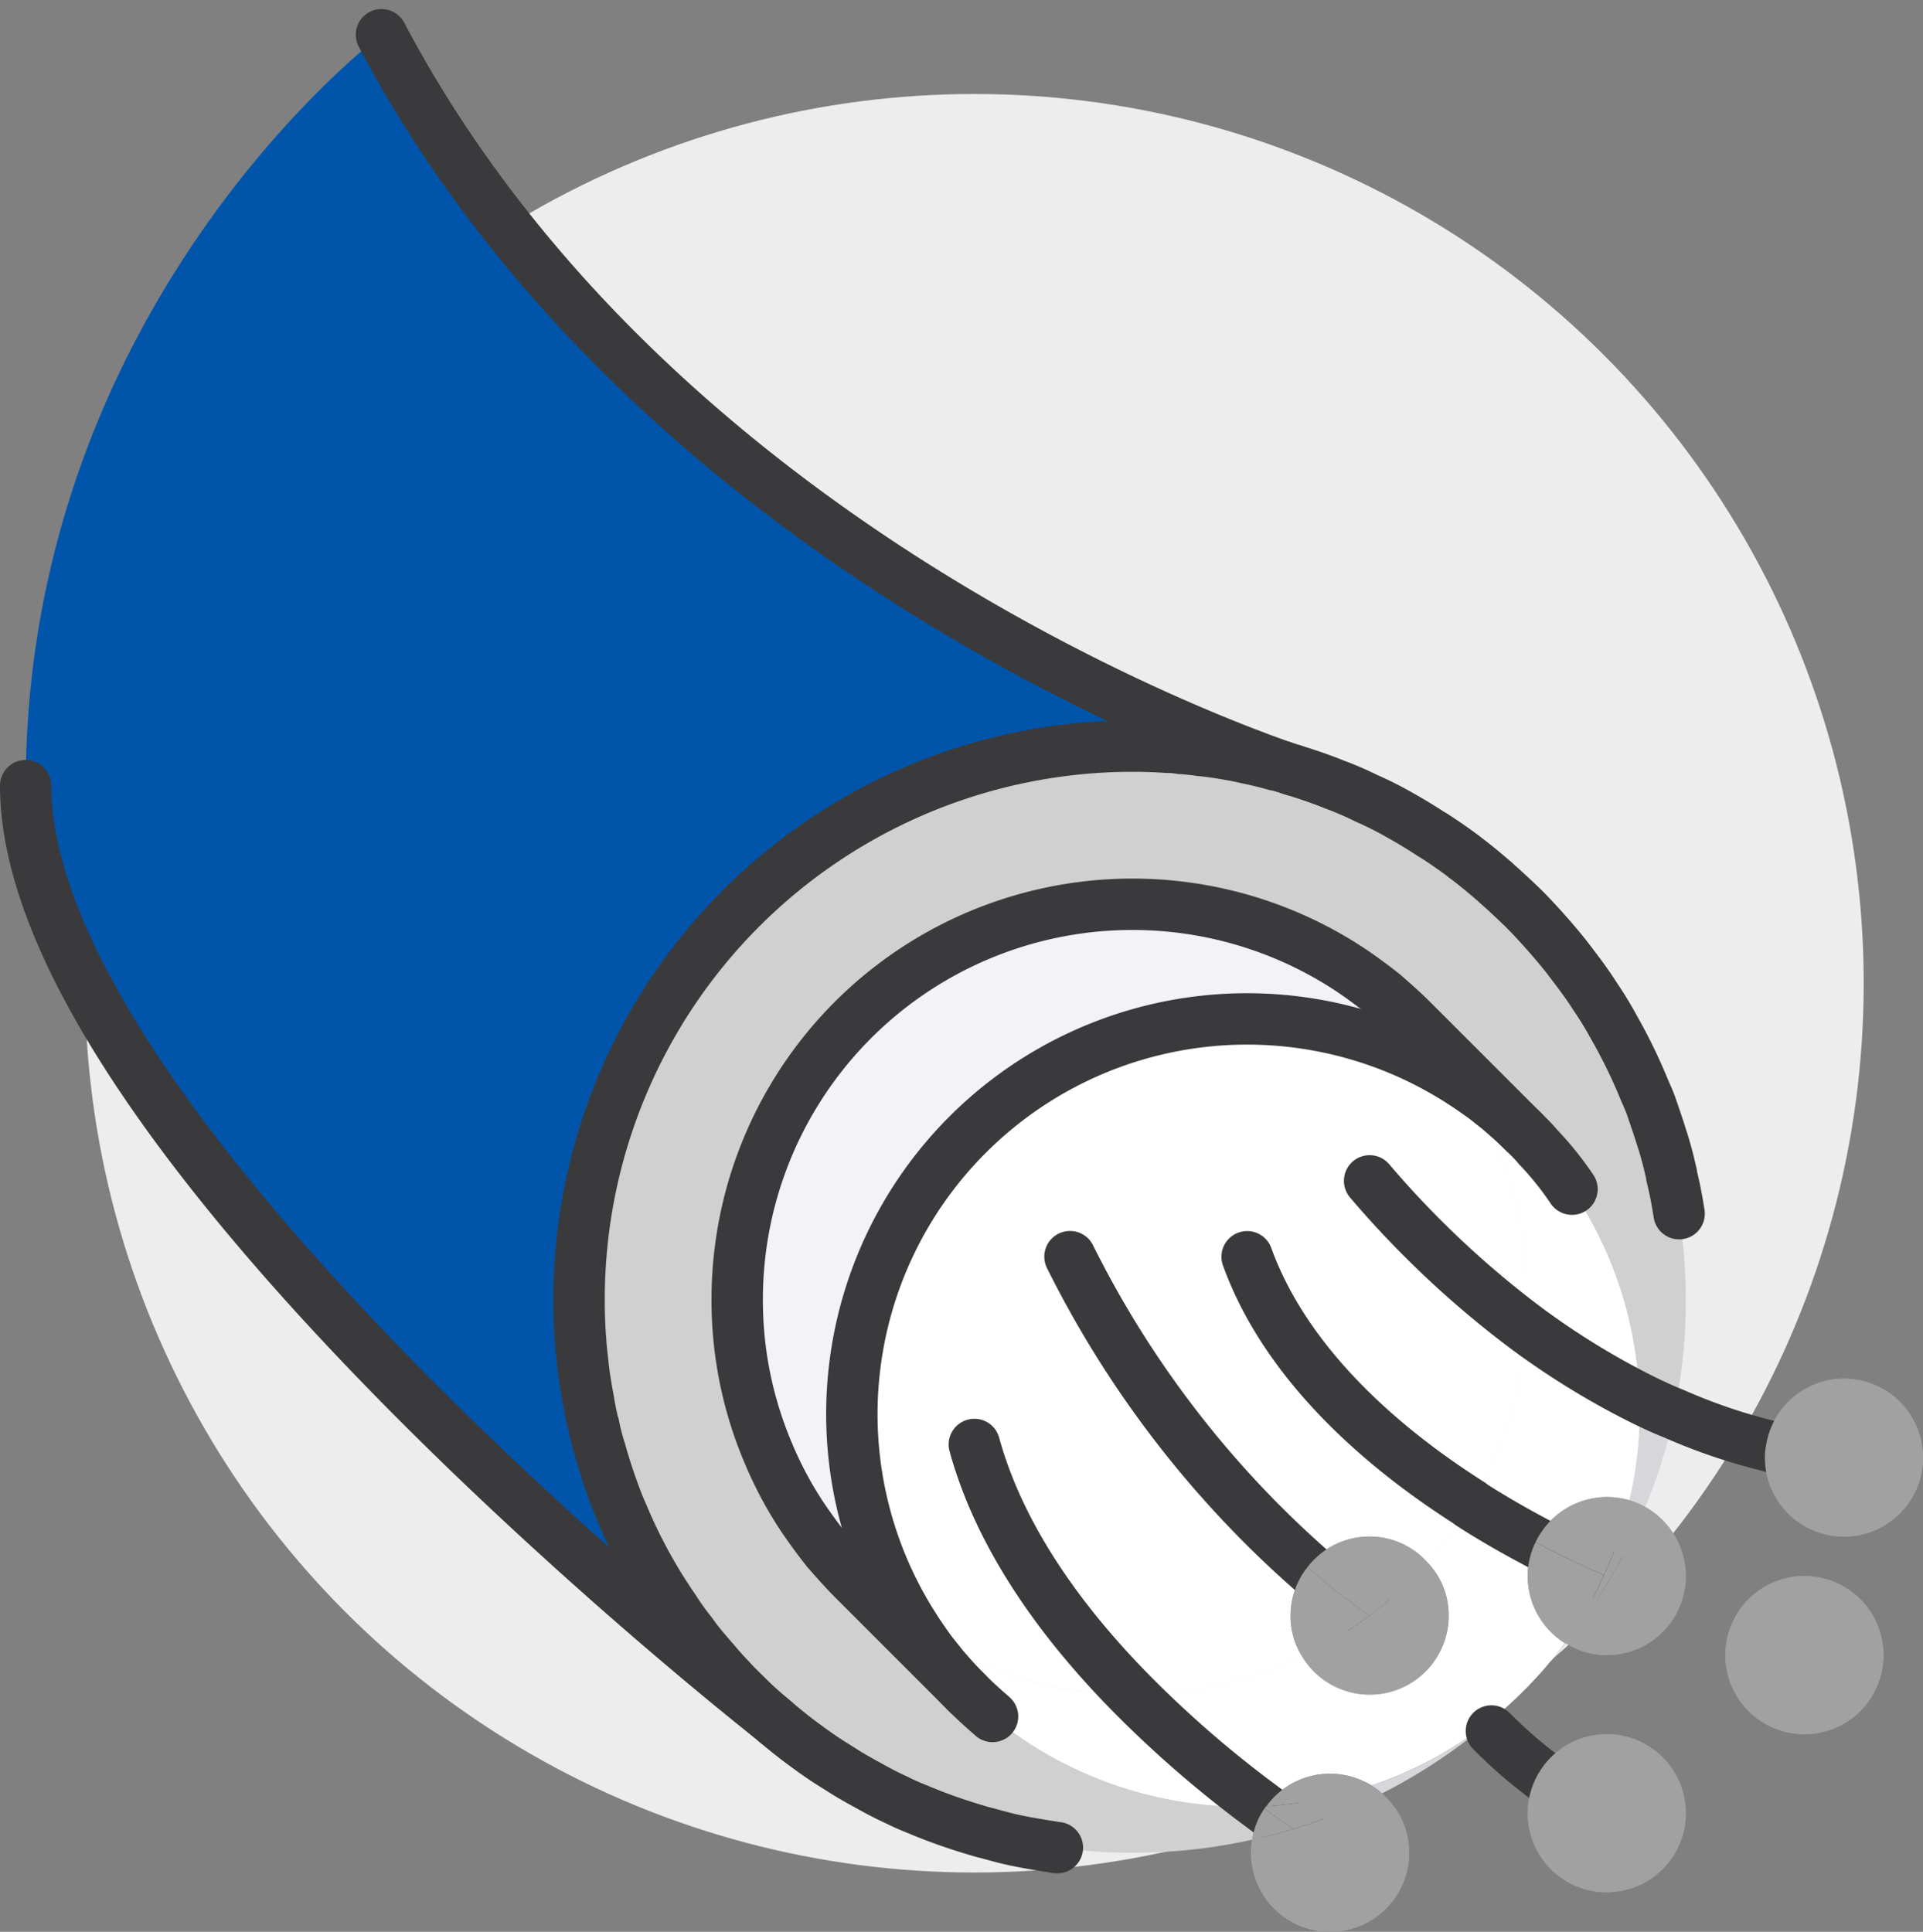
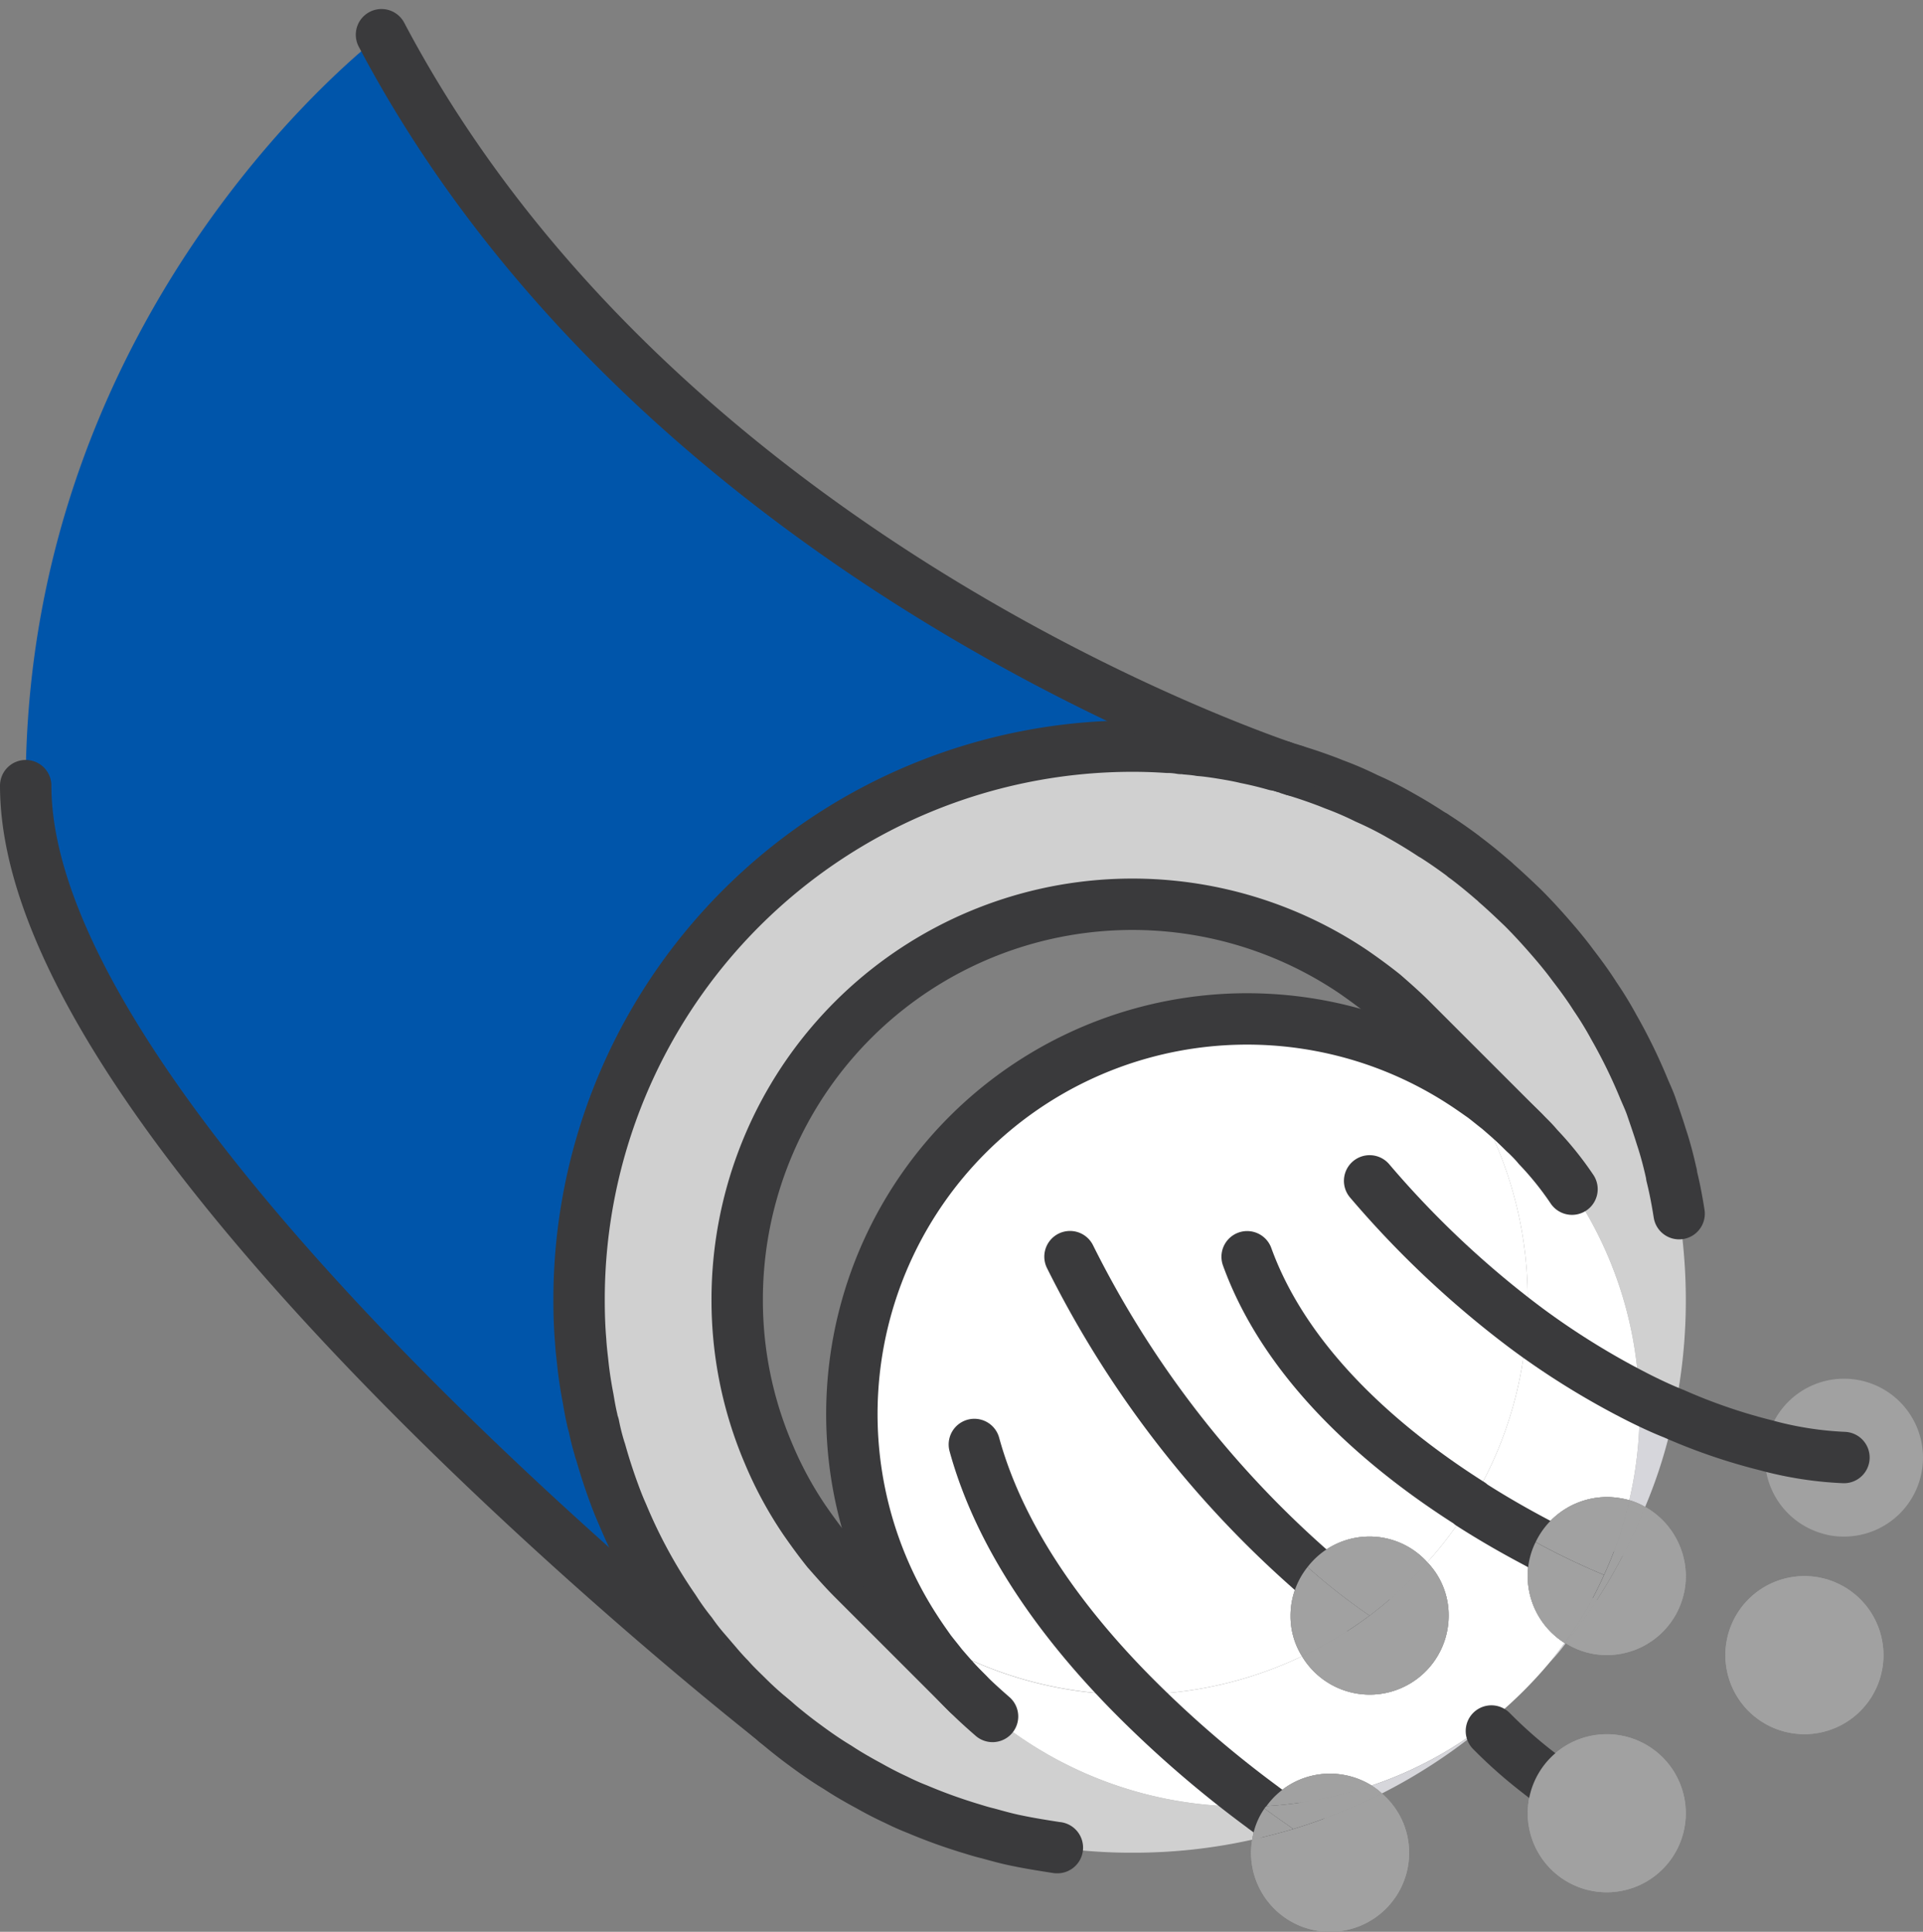
<svg xmlns="http://www.w3.org/2000/svg" width="141.896" height="142.562" viewBox="0 0 141.896 142.562">
  <rect x="0" y="0" width="141.896" height="142.562" fill="#808080" stroke="none" />
  <g id="Illustratie_5" data-name="Illustratie 5" transform="translate(71.896 72.562)">
    <g id="Group_107" data-name="Group 107" transform="translate(-70 -70)">
      <g id="Group_106" data-name="Group 106">
-         <circle id="Ellipse_17" data-name="Ellipse 17" cx="65.625" cy="65.625" r="65.625" transform="translate(4.375 4.375)" fill="#ededed" />
        <g id="Group_105" data-name="Group 105">
          <g id="Group_104" data-name="Group 104">
            <g id="Group_102" data-name="Group 102">
              <path id="Path_1385" data-name="Path 1385" d="M158.658,141.475c-.262-.321-.554-.612-.846-.9l-.2-.2-8.254-8.254c-.671-.671-1.371-1.283-2.071-1.9-.729-.583-1.487-1.137-2.246-1.662a29.156,29.156,0,0,0-43.167,35.525,28,28,0,0,0,2.683,4.958c.525.758,1.079,1.517,1.662,2.246.613.7,1.225,1.4,1.9,2.071l8.254,8.254.2.2c.583.583,1.2,1.137,1.837,1.692a29.2,29.2,0,0,0,18.579,6.65c.438,0,.846,0,1.254-.029.087.058.146.117.233.175a5.313,5.313,0,0,0-.9,2.3,40.034,40.034,0,0,1-8.838.962,38.731,38.731,0,0,1-5.542-.379h-.029c-.963-.146-1.925-.292-2.888-.5-.758-.146-1.487-.35-2.217-.554-.379-.088-.758-.2-1.138-.321a39.45,39.45,0,0,1-4.054-1.458l-1.575-.7c-.7-.321-1.371-.671-2.042-1.05-.758-.408-1.517-.846-2.275-1.342-.817-.5-1.575-1.021-2.363-1.6-.758-.554-1.487-1.137-2.217-1.75a4.494,4.494,0,0,0-.379-.321c-.583-.5-1.137-.992-1.663-1.517-.467-.467-.933-.9-1.371-1.4-.233-.233-.467-.5-.7-.758a10.564,10.564,0,0,1-1.05-1.225,15.154,15.154,0,0,1-1.05-1.342,19,19,0,0,1-1.254-1.75,37.9,37.9,0,0,1-3.821-7c-.233-.525-.438-1.05-.642-1.6a40.187,40.187,0,0,1-.992-3.063.414.414,0,0,1-.058-.175,17.052,17.052,0,0,1-.438-1.75,2.431,2.431,0,0,1-.117-.438c-.117-.5-.2-.992-.292-1.517-.175-.9-.321-1.838-.408-2.742-.058-.5-.117-1.021-.146-1.517-.088-1.021-.117-2.042-.117-3.062A40.841,40.841,0,0,1,128.733,111.9c.875,0,1.721.029,2.567.087a6.031,6.031,0,0,1,1.021.088,1.541,1.541,0,0,1,.379.029c.35.029.7.058,1.021.117.408.029.817.088,1.225.146.729.117,1.458.233,2.188.408.729.146,1.458.321,2.158.525.35.088.671.175.992.263.029.029.029.029.058.029a1.855,1.855,0,0,1,.2.058.226.226,0,0,0,.088.029c.875.263,1.721.554,2.567.875l.438.175A24.048,24.048,0,0,1,146,115.75a25.835,25.835,0,0,1,2.537,1.283c.788.438,1.546.9,2.3,1.4a.732.732,0,0,1,.2.117c.729.467,1.429.962,2.1,1.458a.512.512,0,0,0,.146.117c.7.525,1.371,1.079,2.013,1.633a2.629,2.629,0,0,1,.292.262c.671.583,1.313,1.2,1.954,1.808.671.671,1.313,1.371,1.925,2.071s1.225,1.429,1.779,2.188c.583.758,1.138,1.517,1.633,2.3a25.7,25.7,0,0,1,1.371,2.246,39.519,39.519,0,0,1,2.246,4.608c.175.408.321.787.5,1.2.262.758.525,1.517.758,2.275.292.875.525,1.779.729,2.683a.5.5,0,0,1,.029.2c.233.933.408,1.867.554,2.8a41.183,41.183,0,0,1,.5,6.329,40.12,40.12,0,0,1-.875,8.429c-.817-.321-1.692-.729-2.567-1.167A28.923,28.923,0,0,0,158.658,141.475Z" transform="translate(-47.067 -59.4)" fill="#d0d0d0" />
              <path id="Path_1386" data-name="Path 1386" d="M254.294,179.92c-.146-.933-.321-1.867-.554-2.8C253.973,178.024,254.148,178.987,254.294,179.92Z" transform="translate(-132.29 -92.916)" fill="#d6d6db" />
              <path id="Path_1387" data-name="Path 1387" d="M252.909,173.863c-.2-.9-.437-1.808-.729-2.683C252.443,172.055,252.7,172.959,252.909,173.863Z" transform="translate(-131.488 -89.863)" fill="#d6d6db" />
              <path id="Path_1388" data-name="Path 1388" d="M250.616,212.007a36.264,36.264,0,0,1-2.129,6.883,5.2,5.2,0,0,0-1.167-.5,28.655,28.655,0,0,0,.758-6.562c0-.321,0-.671-.029-.992C248.924,211.277,249.8,211.686,250.616,212.007Z" transform="translate(-128.991 -110.244)" fill="#d6d6db" />
              <path id="Path_1389" data-name="Path 1389" d="M235.654,205.413c.029.321.029.671.029.992a28.657,28.657,0,0,1-.758,6.562,6.188,6.188,0,0,0-1.663-.233,5.845,5.845,0,0,0-5.25,3.325c-1.429-.758-3.092-1.692-4.812-2.8v-.029a28.513,28.513,0,0,0,4.142-12.95A57.66,57.66,0,0,0,235.654,205.413Z" transform="translate(-116.596 -104.817)" fill="#fff" />
              <path id="Path_1390" data-name="Path 1390" d="M235.1,186.3a57.654,57.654,0,0,1-8.312-5.133c.058-.7.087-1.4.087-2.129a28.992,28.992,0,0,0-4.754-15.954c.5.321.992.671,1.488,1.021.379.292.729.583,1.108.875.642.554,1.283,1.108,1.867,1.692l.2.2c.292.292.583.583.846.9A28.923,28.923,0,0,1,235.1,186.3Z" transform="translate(-116.041 -85.701)" fill="#fff" />
              <path id="Path_1391" data-name="Path 1391" d="M243.531,152.186a25.687,25.687,0,0,0-1.371-2.246A25.687,25.687,0,0,1,243.531,152.186Z" transform="translate(-126.339 -78.948)" fill="#d6d6db" />
              <path id="Path_1392" data-name="Path 1392" d="M240.433,147.5c-.5-.787-1.05-1.546-1.633-2.3C239.383,145.958,239.938,146.717,240.433,147.5Z" transform="translate(-124.612 -76.512)" fill="#d6d6db" />
              <path id="Path_1393" data-name="Path 1393" d="M236.919,142.888c-.554-.758-1.167-1.488-1.779-2.188A20.839,20.839,0,0,1,236.919,142.888Z" transform="translate(-122.732 -74.2)" fill="#d6d6db" />
              <path id="Path_1394" data-name="Path 1394" d="M236.308,248.04a.107.107,0,0,0,.088.029,13.5,13.5,0,0,1-1.2,1.429C235.579,249.032,235.958,248.536,236.308,248.04Z" transform="translate(-122.762 -129.361)" fill="#d6d6db" />
              <path id="Path_1395" data-name="Path 1395" d="M203.779,237.217c-.35.5-.729.992-1.108,1.458a31.849,31.849,0,0,1-3.967,3.967,28.789,28.789,0,0,1-9.158,5.1,5.852,5.852,0,0,0-3.063-.875,5.773,5.773,0,0,0-4.7,2.392h-.379a82,82,0,0,1-9.508-8.225,28.95,28.95,0,0,0,12.513-2.829,5.825,5.825,0,0,0,10.821-3,5.632,5.632,0,0,0-1.575-3.937,27.208,27.208,0,0,0,3.179-4.288c1.721,1.108,3.383,2.042,4.813,2.8a5.569,5.569,0,0,0-.583,2.508A5.846,5.846,0,0,0,203.779,237.217Z" transform="translate(-90.233 -118.538)" fill="#fff" />
              <path id="Path_1396" data-name="Path 1396" d="M233.1,138.511c-.613-.7-1.254-1.4-1.925-2.071A21.567,21.567,0,0,1,233.1,138.511Z" transform="translate(-120.697 -72.011)" fill="#d6d6db" />
              <path id="Path_1397" data-name="Path 1397" d="M174.946,189.087v.029a27.212,27.212,0,0,1-3.179,4.288,5.762,5.762,0,0,0-8.838.35,5.765,5.765,0,0,0-1.254,3.587,5.552,5.552,0,0,0,.846,3,29.12,29.12,0,0,1-28.467-1.925,29.162,29.162,0,0,1,40.367-40.367,28.992,28.992,0,0,1,4.754,15.954c0,.729-.029,1.429-.087,2.129A28.513,28.513,0,0,1,174.946,189.087Z" transform="translate(-68.342 -80.675)" fill="#fff" />
              <path id="Path_1398" data-name="Path 1398" d="M222.574,161.734c-.583-.583-1.225-1.138-1.867-1.692a10.422,10.422,0,0,0-1.108-.875,15.467,15.467,0,0,0-1.575-1.137,29.351,29.351,0,0,0-3.7-4.55Z" transform="translate(-112.033 -80.767)" fill="#d6d6db" />
              <path id="Path_1399" data-name="Path 1399" d="M229.114,134.528c-.642-.613-1.283-1.225-1.954-1.808C227.831,133.274,228.473,133.887,229.114,134.528Z" transform="translate(-118.631 -70.099)" fill="#d6d6db" />
              <path id="Path_1400" data-name="Path 1400" d="M226.288,166.055c-.379-.292-.729-.583-1.108-.875A10.424,10.424,0,0,1,226.288,166.055Z" transform="translate(-117.613 -86.78)" fill="#fff" />
              <path id="Path_1401" data-name="Path 1401" d="M224.432,130.453c-.642-.554-1.312-1.108-2.012-1.633C223.12,129.345,223.791,129.87,224.432,130.453Z" transform="translate(-116.195 -68.095)" fill="#d6d6db" />
              <path id="Path_1402" data-name="Path 1402" d="M223.515,163.977c-.5-.35-.992-.7-1.487-1.021a.4.4,0,0,0-.087-.117A15.456,15.456,0,0,1,223.515,163.977Z" transform="translate(-115.948 -85.577)" fill="#fff" />
              <path id="Path_1403" data-name="Path 1403" d="M219.9,127.038c-.671-.5-1.371-.992-2.1-1.458C218.529,126.047,219.229,126.542,219.9,127.038Z" transform="translate(-113.821 -66.43)" fill="#d6d6db" />
              <path id="Path_1404" data-name="Path 1404" d="M174.117,157.722a.4.4,0,0,1,.088.117A29.162,29.162,0,0,0,133.838,198.2a.4.4,0,0,1-.117-.088,29.15,29.15,0,0,1,40.4-40.4Z" transform="translate(-68.126 -80.459)" fill="#fff" />
              <path id="Path_1405" data-name="Path 1405" d="M214.944,123.86c-.758-.5-1.517-.962-2.3-1.4C213.427,122.9,214.186,123.364,214.944,123.86Z" transform="translate(-111.169 -64.827)" fill="#d6d6db" />
-               <path id="Path_1406" data-name="Path 1406" d="M161.688,144.446a29.351,29.351,0,0,1,3.7,4.55,29.15,29.15,0,0,0-40.4,40.4,29.352,29.352,0,0,1-4.55-3.7c-.671-.671-1.283-1.371-1.9-2.071-.583-.729-1.137-1.458-1.662-2.246a28,28,0,0,1-2.683-4.958,28.781,28.781,0,0,1-2.3-11.346,29.161,29.161,0,0,1,45.471-24.179c.787.525,1.517,1.079,2.246,1.663C160.317,143.162,161.017,143.775,161.688,144.446Z" transform="translate(-59.4 -71.733)" fill="#f2f2f7" />
              <path id="Path_1407" data-name="Path 1407" d="M209.957,121.1a25.83,25.83,0,0,0-2.538-1.283A25.83,25.83,0,0,1,209.957,121.1Z" transform="translate(-108.487 -63.47)" fill="#d6d6db" />
              <path id="Path_1408" data-name="Path 1408" d="M217.358,259.2a40.161,40.161,0,0,1-8.4,5.688,4.776,4.776,0,0,0-.758-.583A28.791,28.791,0,0,0,217.358,259.2Z" transform="translate(-108.887 -135.096)" fill="#d6d6db" />
              <path id="Path_1409" data-name="Path 1409" d="M205.44,146.16c.758.525,1.517,1.079,2.246,1.663C206.957,147.239,206.227,146.685,205.44,146.16Z" transform="translate(-107.469 -77.006)" fill="#d6d6db" />
              <path id="Path_1410" data-name="Path 1410" d="M204.922,118.741a24.051,24.051,0,0,0-2.363-1.021A24.045,24.045,0,0,1,204.922,118.741Z" transform="translate(-105.989 -62.391)" fill="#d6d6db" />
              <path id="Path_1411" data-name="Path 1411" d="M198.947,116.435c-.846-.321-1.692-.613-2.567-.875C197.255,115.822,198.1,116.114,198.947,116.435Z" transform="translate(-102.813 -61.281)" fill="#d6d6db" />
              <path id="Path_1412" data-name="Path 1412" d="M96.65,57.917a3.391,3.391,0,0,0-.525-.117c-.7-.2-1.429-.379-2.158-.525s-1.458-.292-2.187-.408c-.408-.058-.817-.117-1.225-.146-.35-.058-.671-.087-1.021-.117a1.541,1.541,0,0,0-.379-.029,5.782,5.782,0,0,0-1.021-.087c-.846-.058-1.692-.088-2.567-.088A40.841,40.841,0,0,0,44.733,97.233c0,1.021.029,2.042.117,3.063.029.5.088,1.021.146,1.517.087.9.233,1.838.408,2.742.087.525.175,1.021.292,1.517a2.43,2.43,0,0,0,.117.438,15.341,15.341,0,0,0,.438,1.75.415.415,0,0,0,.058.175c.146.525.292,1.05.467,1.546A15.586,15.586,0,0,0,47.3,111.5c.2.554.408,1.079.642,1.6a37.9,37.9,0,0,0,3.821,7,14.723,14.723,0,0,0,1.254,1.75,15.151,15.151,0,0,0,1.05,1.342l1.05,1.225c.233.262.467.525.7.758.437.5.9.963,1.371,1.4.525.525,1.079,1.021,1.662,1.517C53.979,124.242,3.9,83.9,3.9,59.317,3.9,23.588,30.15,3.9,30.15,3.9,49.429,40.417,90.379,55.729,96.65,57.917Z" transform="translate(-3.9 -3.9)" fill="#05a" />
              <path id="Path_1413" data-name="Path 1413" d="M191.839,272.82a.775.775,0,0,0-.146.175c-.087-.058-.146-.117-.233-.175Z" transform="translate(-100.285 -142.095)" fill="#d6d6db" />
              <path id="Path_1414" data-name="Path 1414" d="M164.542,259.1c-.408.029-.817.029-1.254.029a29.2,29.2,0,0,1-18.579-6.65c-.642-.554-1.254-1.108-1.837-1.692l-.2-.2c-.583-.583-1.138-1.225-1.692-1.867-.292-.379-.583-.729-.875-1.108-.35-.5-.7-.992-1.021-1.488a28.992,28.992,0,0,0,15.954,4.754A81.994,81.994,0,0,0,164.542,259.1Z" transform="translate(-73.368 -128.374)" fill="#fff" />
              <path id="Path_1415" data-name="Path 1415" d="M186.867,113.268c-.729-.175-1.458-.292-2.187-.408C185.409,112.977,186.138,113.122,186.867,113.268Z" transform="translate(-96.801 -59.893)" fill="#05a" />
              <path id="Path_1416" data-name="Path 1416" d="M181.081,112.437c-.321-.058-.671-.088-1.021-.117C180.41,112.349,180.731,112.378,181.081,112.437Z" transform="translate(-94.427 -59.616)" fill="#05a" />
              <path id="Path_1417" data-name="Path 1417" d="M154.5,278.1c.962.2,1.925.35,2.888.5C156.425,278.45,155.462,278.3,154.5,278.1Z" transform="translate(-81.292 -144.808)" fill="#d6d6db" />
              <path id="Path_1418" data-name="Path 1418" d="M146.46,255.3l.2.2Z" transform="translate(-77.16 -133.092)" fill="#d6d6db" />
              <path id="Path_1419" data-name="Path 1419" d="M136.042,244.708c.554.642,1.108,1.283,1.692,1.867l-8.254-8.254a29.35,29.35,0,0,0,4.55,3.7,15.459,15.459,0,0,0,1.137,1.575A10.423,10.423,0,0,0,136.042,244.708Z" transform="translate(-68.434 -124.366)" fill="#d6d6db" />
              <path id="Path_1420" data-name="Path 1420" d="M141.18,249.18c.292.379.583.729.875,1.108A10.422,10.422,0,0,1,141.18,249.18Z" transform="translate(-74.447 -129.947)" fill="#fff" />
              <path id="Path_1421" data-name="Path 1421" d="M138.957,246.027c.321.5.671.992,1.021,1.488a15.464,15.464,0,0,1-1.137-1.575A.4.4,0,0,0,138.957,246.027Z" transform="translate(-73.244 -128.282)" fill="#fff" />
              <path id="Path_1422" data-name="Path 1422" d="M127.14,266.94c.758.5,1.517.933,2.275,1.342A22.168,22.168,0,0,1,127.14,266.94Z" transform="translate(-67.232 -139.073)" fill="#d6d6db" />
              <path id="Path_1423" data-name="Path 1423" d="M122.28,263.64c.787.583,1.546,1.108,2.363,1.6A25.857,25.857,0,0,1,122.28,263.64Z" transform="translate(-64.734 -137.377)" fill="#d6d6db" />
              <path id="Path_1424" data-name="Path 1424" d="M122.16,229.44c.525.787,1.079,1.517,1.663,2.246C123.239,230.957,122.685,230.2,122.16,229.44Z" transform="translate(-64.672 -119.802)" fill="#d6d6db" />
              <path id="Path_1425" data-name="Path 1425" d="M110.7,253.38c.437.5.9.933,1.371,1.4C111.6,254.342,111.137,253.876,110.7,253.38Z" transform="translate(-58.783 -132.105)" fill="#05a" />
              <path id="Path_1426" data-name="Path 1426" d="M102.36,242.94a19,19,0,0,0,1.254,1.75A14.726,14.726,0,0,1,102.36,242.94Z" transform="translate(-54.497 -126.74)" fill="#05a" />
              <path id="Path_1427" data-name="Path 1427" d="M91.14,218.94a15.577,15.577,0,0,0,.467,1.546C91.432,219.99,91.286,219.465,91.14,218.94Z" transform="translate(-48.732 -114.407)" fill="#05a" />
              <path id="Path_1428" data-name="Path 1428" d="M90.12,214.98a17.053,17.053,0,0,0,.438,1.75A15.347,15.347,0,0,1,90.12,214.98Z" transform="translate(-48.207 -112.372)" fill="#05a" />
              <path id="Path_1429" data-name="Path 1429" d="M89.28,210.96c.087.525.175,1.021.292,1.517C89.455,211.981,89.367,211.485,89.28,210.96Z" transform="translate(-47.776 -110.306)" fill="#05a" />
              <path id="Path_1430" data-name="Path 1430" d="M88.14,202.2c.029.5.088,1.021.146,1.517C88.228,203.221,88.169,202.7,88.14,202.2Z" transform="translate(-47.19 -105.804)" fill="#05a" />
              <path id="Path_1431" data-name="Path 1431" d="M267.988,212.829a5.825,5.825,0,1,1,5.746,6.738,5.456,5.456,0,0,1-1.721-.263,5.838,5.838,0,0,1-4.113-5.571A4.525,4.525,0,0,1,267.988,212.829Z" transform="translate(-139.567 -108.733)" fill="#a1a1a1" />
              <path id="Path_1432" data-name="Path 1432" d="M267.733,237.9a5.833,5.833,0,1,1-5.833,5.833,5.833,5.833,0,0,1,5.833-5.833Z" transform="translate(-136.483 -124.15)" fill="#a1a1a1" />
              <path id="Path_1433" data-name="Path 1433" d="M246.527,232.5a5.833,5.833,0,0,1-5.833,5.833,5.674,5.674,0,0,1-3.033-.875,39.871,39.871,0,0,0,5.863-10.062A5.9,5.9,0,0,1,246.527,232.5Z" transform="translate(-124.027 -118.754)" fill="#a1a1a1" />
              <path id="Path_1434" data-name="Path 1434" d="M232.717,264.758a5.832,5.832,0,1,1-.817,2.975A5.819,5.819,0,0,1,232.717,264.758Z" transform="translate(-121.067 -136.483)" fill="#a1a1a1" />
              <path id="Path_1435" data-name="Path 1435" d="M240.4,231.892a27.265,27.265,0,0,0,1.867-5.512,5.2,5.2,0,0,1,1.167.5,39.869,39.869,0,0,1-5.863,10.062.107.107,0,0,1-.087-.029A26.81,26.81,0,0,0,240.4,231.892Z" transform="translate(-123.934 -118.23)" fill="#a1a1a1" />
              <path id="Path_1436" data-name="Path 1436" d="M238.35,225.9a6.185,6.185,0,0,1,1.663.233,27.264,27.264,0,0,1-1.867,5.512,52.666,52.666,0,0,1-5.046-2.421A5.845,5.845,0,0,1,238.35,225.9Z" transform="translate(-121.683 -117.983)" fill="#a1a1a1" />
              <path id="Path_1437" data-name="Path 1437" d="M237.529,235.161a26.811,26.811,0,0,1-2.917,5.017,5.846,5.846,0,0,1-2.713-4.929,5.569,5.569,0,0,1,.583-2.508A52.679,52.679,0,0,0,237.529,235.161Z" transform="translate(-121.067 -121.498)" fill="#a1a1a1" />
              <path id="Path_1438" data-name="Path 1438" d="M206.886,235.8a5.632,5.632,0,0,1,1.575,3.938,5.825,5.825,0,0,1-10.821,3,28.517,28.517,0,0,0,9.246-6.942Z" transform="translate(-103.461 -123.071)" fill="#a1a1a1" />
              <path id="Path_1439" data-name="Path 1439" d="M203.059,231.9a5.706,5.706,0,0,1,4.258,1.9,28.652,28.652,0,0,1-4.258,3.938,44.5,44.5,0,0,1-4.579-3.588A5.749,5.749,0,0,1,203.059,231.9Z" transform="translate(-103.893 -121.067)" fill="#a1a1a1" />
              <path id="Path_1440" data-name="Path 1440" d="M193.021,273.525a41.289,41.289,0,0,0,6.533-2.625,5.762,5.762,0,0,1,2.012,4.375,5.833,5.833,0,1,1-11.667,0,5.372,5.372,0,0,1,.087-.963C191.008,274.079,192.029,273.817,193.021,273.525Z" transform="translate(-99.483 -141.108)" fill="#a1a1a1" />
              <path id="Path_1441" data-name="Path 1441" d="M199.844,269.7a4.78,4.78,0,0,1,.758.583,41.3,41.3,0,0,1-6.533,2.625c-.613-.437-1.342-.933-2.129-1.517a.771.771,0,0,1,.146-.175A29.521,29.521,0,0,0,199.844,269.7Z" transform="translate(-100.532 -140.492)" fill="#a1a1a1" />
              <path id="Path_1442" data-name="Path 1442" d="M196.936,267.9a5.851,5.851,0,0,1,3.063.875,29.521,29.521,0,0,1-7.758,1.517A5.773,5.773,0,0,1,196.936,267.9Z" transform="translate(-100.686 -139.567)" fill="#a1a1a1" />
              <path id="Path_1443" data-name="Path 1443" d="M197.154,236.52a44.5,44.5,0,0,0,4.579,3.587,28.661,28.661,0,0,1-4.988,3,5.552,5.552,0,0,1-.846-3A5.765,5.765,0,0,1,197.154,236.52Z" transform="translate(-102.567 -123.441)" fill="#a1a1a1" />
              <path id="Path_1444" data-name="Path 1444" d="M190.984,273.18c.788.583,1.517,1.079,2.129,1.517-.992.292-2.013.554-3.033.788A5.313,5.313,0,0,1,190.984,273.18Z" transform="translate(-99.576 -142.28)" fill="#a1a1a1" />
            </g>
            <g id="Group_103" data-name="Group 103">
              <path id="Path_1445" data-name="Path 1445" d="M117.72,260.04c.729.613,1.458,1.2,2.217,1.75.787.583,1.546,1.108,2.363,1.6.758.5,1.517.933,2.275,1.342.671.379,1.342.729,2.042,1.05q.788.394,1.575.7a39.438,39.438,0,0,0,4.054,1.458c.379.117.758.233,1.137.321.729.2,1.458.408,2.217.554.963.2,1.925.35,2.888.5h.029" transform="translate(-62.391 -135.527)" fill="none" stroke="#3a3a3c" stroke-linecap="round" stroke-linejoin="round" stroke-width="3.792" />
              <path id="Path_1446" data-name="Path 1446" d="M139.817,113.417a3.393,3.393,0,0,0-.525-.117c-.7-.2-1.429-.379-2.158-.525-.729-.175-1.458-.292-2.188-.408-.408-.058-.817-.117-1.225-.146-.321-.058-.671-.088-1.021-.117a1.541,1.541,0,0,0-.379-.029,5.783,5.783,0,0,0-1.021-.088c-.846-.058-1.692-.087-2.567-.087A40.841,40.841,0,0,0,87.9,152.733c0,1.021.029,2.042.117,3.062.029.5.087,1.021.146,1.517.087.9.233,1.838.408,2.742.087.525.175,1.021.292,1.517a2.431,2.431,0,0,0,.117.438,17.052,17.052,0,0,0,.438,1.75.414.414,0,0,0,.058.175A40.187,40.187,0,0,0,90.467,167c.2.554.408,1.079.642,1.6a37.9,37.9,0,0,0,3.821,7,19,19,0,0,0,1.254,1.75,15.154,15.154,0,0,0,1.05,1.342l1.05,1.225c.233.262.467.525.7.758.437.5.9.933,1.371,1.4.525.525,1.079,1.021,1.663,1.517" transform="translate(-47.067 -59.4)" fill="none" stroke="#3a3a3c" stroke-linecap="round" stroke-linejoin="round" stroke-width="3.792" />
              <path id="Path_1447" data-name="Path 1447" d="M224.817,148.285c-.146-.933-.321-1.867-.554-2.8a.5.5,0,0,0-.029-.2c-.2-.9-.437-1.808-.729-2.683-.233-.758-.5-1.517-.758-2.275-.146-.408-.321-.787-.5-1.2a39.525,39.525,0,0,0-2.246-4.608,25.7,25.7,0,0,0-1.371-2.246c-.5-.788-1.05-1.546-1.633-2.3-.554-.758-1.167-1.488-1.779-2.188s-1.254-1.4-1.925-2.071c-.642-.613-1.283-1.225-1.954-1.808a2.625,2.625,0,0,0-.292-.263c-.642-.554-1.312-1.108-2.012-1.633a.513.513,0,0,1-.146-.117c-.671-.5-1.371-.992-2.1-1.458a.732.732,0,0,0-.2-.117c-.758-.5-1.517-.963-2.3-1.4a25.833,25.833,0,0,0-2.537-1.283,24.042,24.042,0,0,0-2.363-1.021l-.437-.175c-.846-.321-1.692-.613-2.567-.875" transform="translate(-102.813 -61.281)" fill="none" stroke="#3a3a3c" stroke-linecap="round" stroke-linejoin="round" stroke-width="3.792" />
              <path id="Path_1448" data-name="Path 1448" d="M128.9,194.146l-.2-.2-8.254-8.254c-.671-.671-1.283-1.371-1.9-2.071-.583-.729-1.137-1.488-1.662-2.246a28,28,0,0,1-2.683-4.958,28.781,28.781,0,0,1-2.3-11.346,29.161,29.161,0,0,1,45.471-24.179c.758.525,1.517,1.079,2.246,1.663.7.612,1.4,1.225,2.071,1.9l8.254,8.254" transform="translate(-59.4 -71.733)" fill="none" stroke="#3a3a3c" stroke-linecap="round" stroke-linejoin="round" stroke-width="3.792" />
              <path id="Path_1449" data-name="Path 1449" d="M182.442,165.871a23.5,23.5,0,0,0-2.508-3.121c-.262-.321-.554-.613-.846-.9l-.2-.2c-.583-.583-1.225-1.137-1.867-1.692-.379-.292-.729-.583-1.108-.875-.5-.35-.992-.7-1.487-1.021a29.162,29.162,0,0,0-40.367,40.367c.321.5.671.992,1.021,1.487.292.379.583.729.875,1.108.554.642,1.108,1.283,1.692,1.867l.2.2c.583.583,1.2,1.138,1.837,1.692" transform="translate(-68.342 -80.675)" fill="none" stroke="#3a3a3c" stroke-linecap="round" stroke-linejoin="round" stroke-width="3.792" />
              <path id="Path_1450" data-name="Path 1450" d="M3.9,117.9c0,24.587,50.079,64.925,54.95,68.775a4.487,4.487,0,0,1,.379.321" transform="translate(-3.9 -62.483)" fill="none" stroke="#3a3a3c" stroke-linecap="round" stroke-linejoin="round" stroke-width="3.792" />
              <path id="Path_1451" data-name="Path 1451" d="M125.217,58.179a.226.226,0,0,1-.088-.029,1.858,1.858,0,0,0-.2-.058c-.029,0-.029,0-.058-.029-.117-.029-.292-.087-.467-.146-6.271-2.187-47.221-17.5-66.5-54.017" transform="translate(-31.65 -3.9)" fill="none" stroke="#3a3a3c" stroke-linecap="round" stroke-linejoin="round" stroke-width="3.792" />
              <path id="Path_1452" data-name="Path 1452" d="M174.15,248.049s-1.021-.613-2.712-1.75c-.613-.437-1.342-.933-2.129-1.517-.088-.058-.146-.117-.233-.175a81.992,81.992,0,0,1-9.508-8.225c-4.958-5.017-9.713-11.346-11.667-18.463" transform="translate(-77.9 -113.882)" fill="none" stroke="#3a3a3c" stroke-linecap="round" stroke-linejoin="round" stroke-width="3.792" />
              <path id="Path_1453" data-name="Path 1453" d="M184.528,215.9a44.5,44.5,0,0,1-4.579-3.587,75.66,75.66,0,0,1-17.529-22.9" transform="translate(-85.362 -99.237)" fill="none" stroke="#3a3a3c" stroke-linecap="round" stroke-linejoin="round" stroke-width="3.792" />
              <path id="Path_1454" data-name="Path 1454" d="M215.842,212.987s-.058-.029-.2-.087a52.668,52.668,0,0,1-5.046-2.421c-1.429-.758-3.092-1.692-4.813-2.8v-.029c-6.212-3.937-13.533-10.092-16.479-18.229" transform="translate(-99.175 -99.237)" fill="none" stroke="#3a3a3c" stroke-linecap="round" stroke-linejoin="round" stroke-width="3.792" />
              <path id="Path_1455" data-name="Path 1455" d="M242.9,198.317a26.126,26.126,0,0,1-5.746-.9,41.988,41.988,0,0,1-6.8-2.333c-.817-.321-1.692-.729-2.567-1.167a57.664,57.664,0,0,1-8.313-5.133A71.438,71.438,0,0,1,207.9,177.9" transform="translate(-108.733 -93.317)" fill="none" stroke="#3a3a3c" stroke-linecap="round" stroke-linejoin="round" stroke-width="3.792" />
              <path id="Path_1456" data-name="Path 1456" d="M234.9,267.487a21.264,21.264,0,0,1-5.017-2.975,34.175,34.175,0,0,1-3.5-3.092" transform="translate(-118.23 -136.237)" fill="none" stroke="#3a3a3c" stroke-linecap="round" stroke-linejoin="round" stroke-width="3.792" />
            </g>
          </g>
        </g>
      </g>
-       <path id="Path_1457" data-name="Path 1457" d="M267.988,212.829a5.825,5.825,0,1,1,5.746,6.738,5.456,5.456,0,0,1-1.721-.263,5.838,5.838,0,0,1-4.113-5.571A4.525,4.525,0,0,1,267.988,212.829Z" transform="translate(-139.567 -108.733)" fill="#a1a1a1" />
      <path id="Path_1458" data-name="Path 1458" d="M267.733,237.9a5.833,5.833,0,1,1-5.833,5.833,5.833,5.833,0,0,1,5.833-5.833Z" transform="translate(-136.483 -124.15)" fill="#a1a1a1" />
      <path id="Path_1459" data-name="Path 1459" d="M246.527,232.5a5.833,5.833,0,0,1-5.833,5.833,5.674,5.674,0,0,1-3.033-.875,39.871,39.871,0,0,0,5.863-10.062A5.9,5.9,0,0,1,246.527,232.5Z" transform="translate(-124.027 -118.754)" fill="#a1a1a1" />
      <path id="Path_1460" data-name="Path 1460" d="M232.717,264.758a5.832,5.832,0,1,1-.817,2.975A5.819,5.819,0,0,1,232.717,264.758Z" transform="translate(-121.067 -136.483)" fill="#a1a1a1" />
      <path id="Path_1461" data-name="Path 1461" d="M240.4,231.892a27.265,27.265,0,0,0,1.867-5.512,5.2,5.2,0,0,1,1.167.5,39.869,39.869,0,0,1-5.863,10.062.107.107,0,0,1-.087-.029A26.81,26.81,0,0,0,240.4,231.892Z" transform="translate(-123.934 -118.23)" fill="#a1a1a1" />
      <path id="Path_1462" data-name="Path 1462" d="M238.35,225.9a6.185,6.185,0,0,1,1.663.233,27.264,27.264,0,0,1-1.867,5.512,52.666,52.666,0,0,1-5.046-2.421A5.845,5.845,0,0,1,238.35,225.9Z" transform="translate(-121.683 -117.983)" fill="#a1a1a1" />
      <path id="Path_1463" data-name="Path 1463" d="M237.529,235.161a26.811,26.811,0,0,1-2.917,5.017,5.846,5.846,0,0,1-2.713-4.929,5.569,5.569,0,0,1,.583-2.508A52.679,52.679,0,0,0,237.529,235.161Z" transform="translate(-121.067 -121.498)" fill="#a1a1a1" />
      <path id="Path_1464" data-name="Path 1464" d="M206.886,235.8a5.632,5.632,0,0,1,1.575,3.938,5.825,5.825,0,0,1-10.821,3,28.517,28.517,0,0,0,9.246-6.942Z" transform="translate(-103.461 -123.071)" fill="#a1a1a1" />
      <path id="Path_1465" data-name="Path 1465" d="M203.059,231.9a5.706,5.706,0,0,1,4.258,1.9,28.652,28.652,0,0,1-4.258,3.938,44.5,44.5,0,0,1-4.579-3.588A5.749,5.749,0,0,1,203.059,231.9Z" transform="translate(-103.893 -121.067)" fill="#a1a1a1" />
      <path id="Path_1466" data-name="Path 1466" d="M193.021,273.525a41.289,41.289,0,0,0,6.533-2.625,5.762,5.762,0,0,1,2.012,4.375,5.833,5.833,0,1,1-11.667,0,5.372,5.372,0,0,1,.087-.963C191.008,274.079,192.029,273.817,193.021,273.525Z" transform="translate(-99.483 -141.108)" fill="#a1a1a1" />
      <path id="Path_1467" data-name="Path 1467" d="M199.844,269.7a4.78,4.78,0,0,1,.758.583,41.3,41.3,0,0,1-6.533,2.625c-.613-.437-1.342-.933-2.129-1.517a.771.771,0,0,1,.146-.175A29.521,29.521,0,0,0,199.844,269.7Z" transform="translate(-100.532 -140.492)" fill="#a1a1a1" />
      <path id="Path_1468" data-name="Path 1468" d="M196.936,267.9a5.851,5.851,0,0,1,3.063.875,29.521,29.521,0,0,1-7.758,1.517A5.773,5.773,0,0,1,196.936,267.9Z" transform="translate(-100.686 -139.567)" fill="#a1a1a1" />
      <path id="Path_1469" data-name="Path 1469" d="M197.154,236.52a44.5,44.5,0,0,0,4.579,3.587,28.661,28.661,0,0,1-4.988,3,5.552,5.552,0,0,1-.846-3A5.765,5.765,0,0,1,197.154,236.52Z" transform="translate(-102.567 -123.441)" fill="#a1a1a1" />
      <path id="Path_1470" data-name="Path 1470" d="M190.984,273.18c.788.583,1.517,1.079,2.129,1.517-.992.292-2.013.554-3.033.788A5.313,5.313,0,0,1,190.984,273.18Z" transform="translate(-99.576 -142.28)" fill="#a1a1a1" />
    </g>
  </g>
</svg>